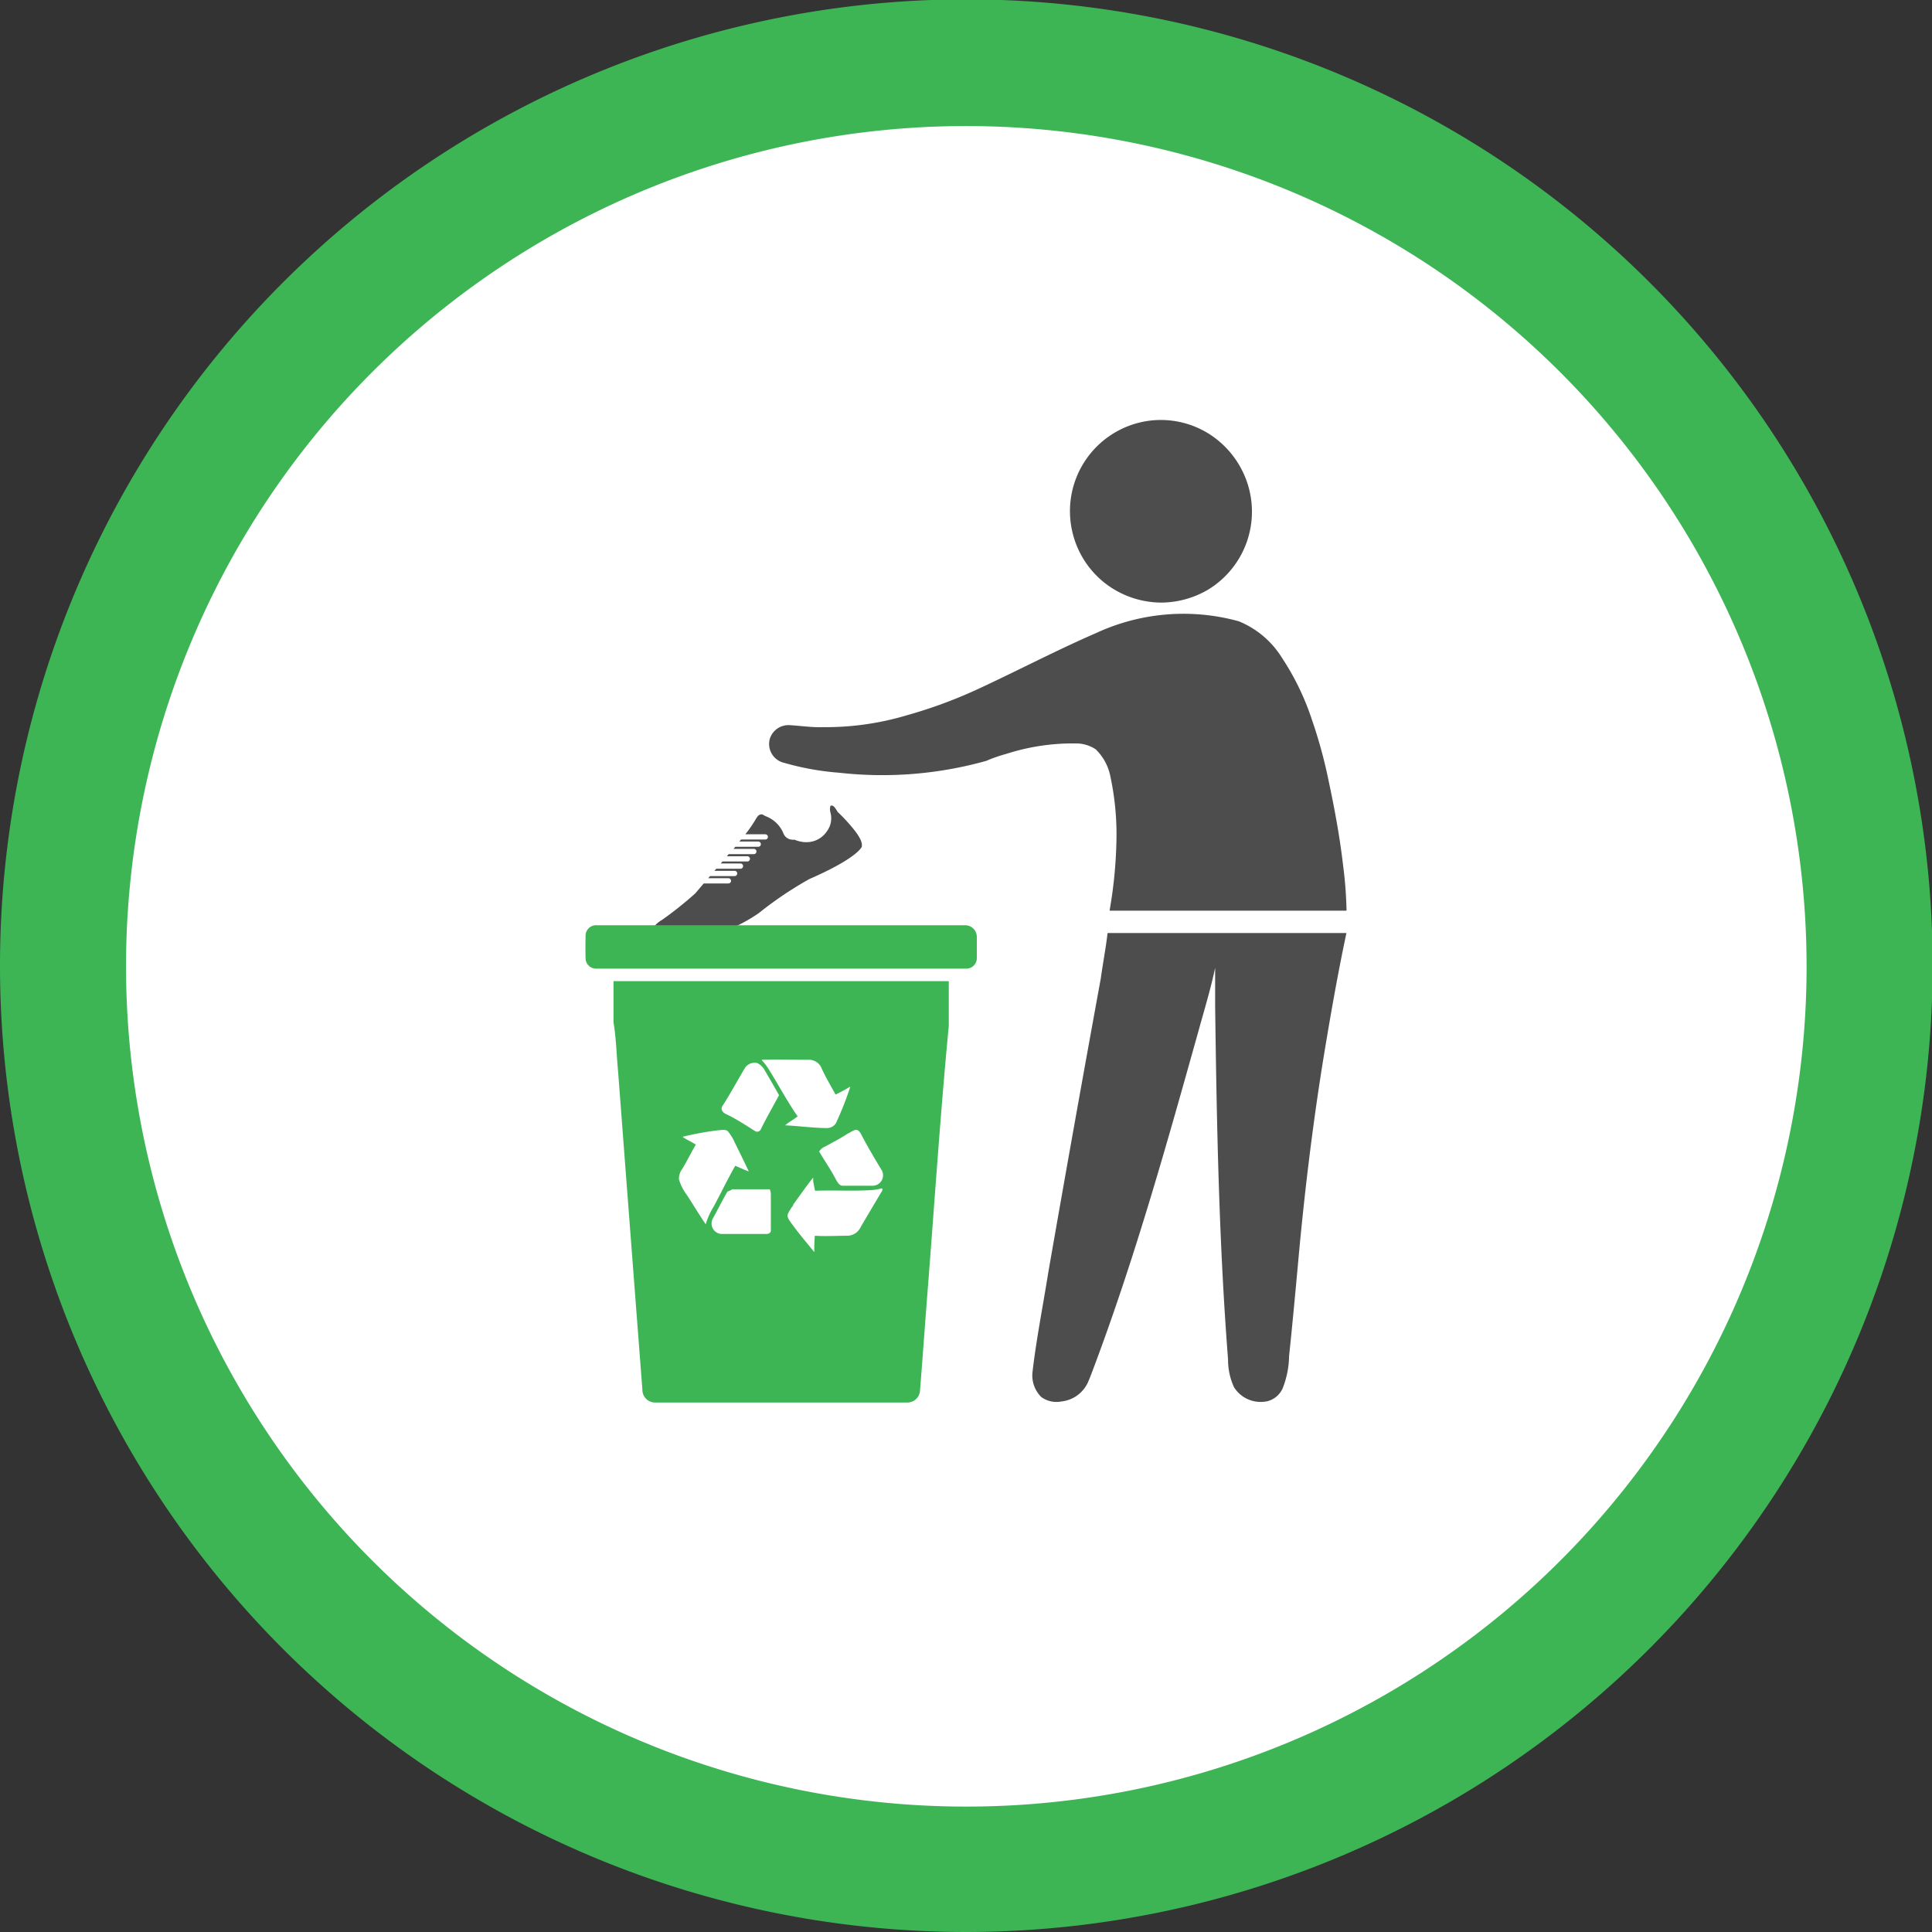
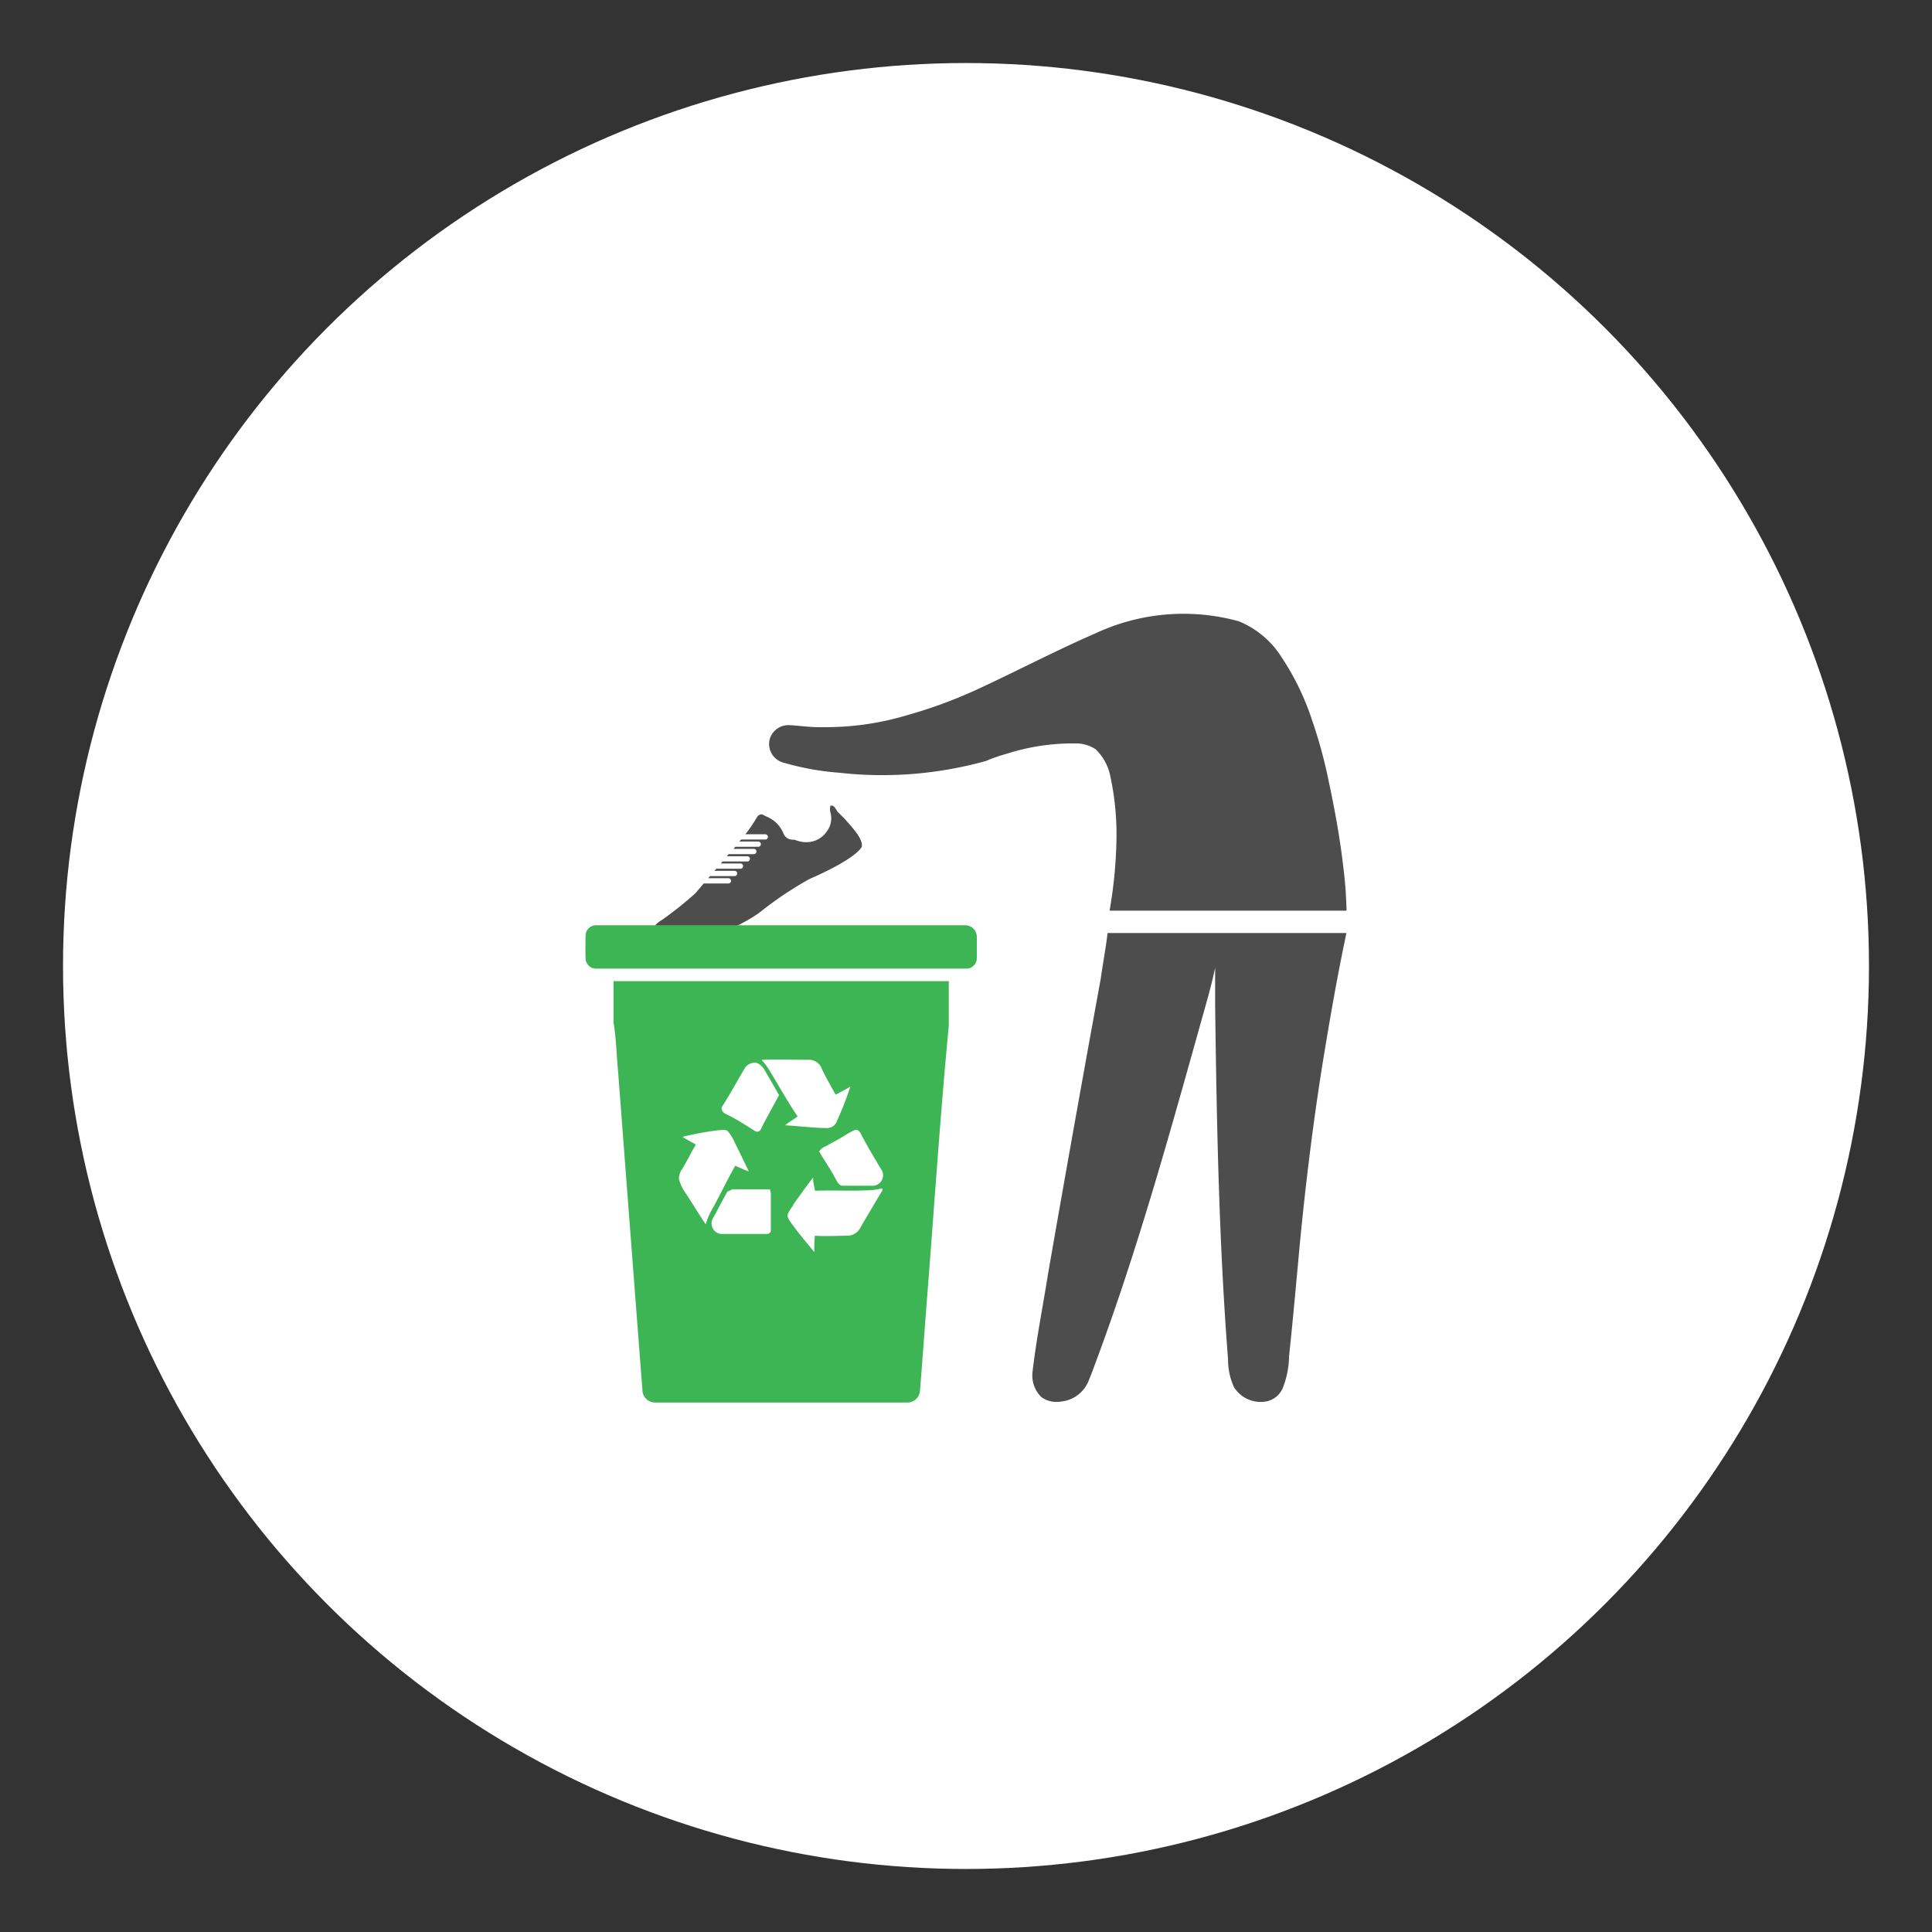
<svg xmlns="http://www.w3.org/2000/svg" viewBox="0 0 183.94 183.94">
  <rect x="0" y="0" width="183.94" height="183.94" fill="#333333" stroke="none" />
  <defs>
    <style>.cls-1{fill:#fff;}.cls-2{fill:#3db555;}.cls-3{fill:#4d4d4d;}</style>
  </defs>
  <g id="Layer_2" data-name="Layer 2">
    <g id="Layer_1-2" data-name="Layer 1">
      <circle class="cls-1" cx="91.97" cy="91.97" r="85.97" />
-       <path class="cls-2" d="M92,183.94a92,92,0,1,1,92-92A92.08,92.08,0,0,1,92,183.94ZM92,12a80,80,0,1,0,80,80A80.05,80.05,0,0,0,92,12Z" />
-       <path class="cls-3" d="M110,40a8.65,8.65,0,0,1,5,1.24,8.83,8.83,0,0,1,3.64,4.42A8.69,8.69,0,0,1,115,56.15a8.89,8.89,0,0,1-4.38,1.22,8.79,8.79,0,0,1-5.3-1.76,8.67,8.67,0,0,1-3.2-4.87A8.68,8.68,0,0,1,110,40Z" />
-       <path class="cls-3" d="M104.36,60.27a19.78,19.78,0,0,1,13.58-1.12,8.7,8.7,0,0,1,4.1,3.46,24.62,24.62,0,0,1,2.87,5.93,45.7,45.7,0,0,1,1.59,5.83c.57,2.66,1.06,5.34,1.37,8a39.24,39.24,0,0,1,.33,4.33c-7.52,0-15,0-22.56,0a43.41,43.41,0,0,0,.66-7.1,26.38,26.38,0,0,0-.57-5.61,4.94,4.94,0,0,0-1.41-2.65,3.4,3.4,0,0,0-1.87-.56,20.73,20.73,0,0,0-6.66,1,14.1,14.1,0,0,0-1.89.66,36.73,36.73,0,0,1-14,1.13,26,26,0,0,1-5.44-1,1.84,1.84,0,0,1-1.16-2.26,1.86,1.86,0,0,1,1.88-1.27c1.06.06,2.12.23,3.19.19a27,27,0,0,0,8-1.14,45.2,45.2,0,0,0,6.94-2.58C97,63.79,100.61,61.9,104.36,60.27Z" />
+       <path class="cls-3" d="M104.36,60.27a19.78,19.78,0,0,1,13.58-1.12,8.7,8.7,0,0,1,4.1,3.46,24.62,24.62,0,0,1,2.87,5.93,45.7,45.7,0,0,1,1.59,5.83c.57,2.66,1.06,5.34,1.37,8a39.24,39.24,0,0,1,.33,4.33c-7.52,0-15,0-22.56,0a43.41,43.41,0,0,0,.66-7.1,26.38,26.38,0,0,0-.57-5.61,4.94,4.94,0,0,0-1.41-2.65,3.4,3.4,0,0,0-1.87-.56,20.73,20.73,0,0,0-6.66,1,14.1,14.1,0,0,0-1.89.66,36.73,36.73,0,0,1-14,1.13,26,26,0,0,1-5.44-1,1.84,1.84,0,0,1-1.16-2.26,1.86,1.86,0,0,1,1.88-1.27c1.06.06,2.12.23,3.19.19a27,27,0,0,0,8-1.14,45.2,45.2,0,0,0,6.94-2.58C97,63.79,100.61,61.9,104.36,60.27" />
      <path class="cls-3" d="M105.45,88.83q11.37,0,22.74,0c-.88,4.14-1.6,8.31-2.28,12.48-1,6.3-1.76,12.65-2.33,19-.27,2.93-.54,5.87-.85,8.8a8.63,8.63,0,0,1-.63,3.11,2.19,2.19,0,0,1-1.41,1.18,3,3,0,0,1-3.2-1.32,6.23,6.23,0,0,1-.57-2.64c-.87-11.19-1.08-22.42-1.23-33.64,0-1.22,0-2.44,0-3.66-.42,2-1,3.9-1.54,5.85-3,10.72-6,21.45-9.9,31.9-.22.58-.43,1.17-.68,1.74a3.14,3.14,0,0,1-2.52,1.8,2.46,2.46,0,0,1-1.92-.43,2.9,2.9,0,0,1-.83-2.36c.37-3.18,1-6.32,1.5-9.47q2.44-14,5-28C105,91.72,105.28,90.28,105.45,88.83Z" />
      <path class="cls-2" d="M58.4,93.41q16,0,31.93,0c0,1.43,0,2.85,0,4.27-.83,8.67-1.39,17.36-2.08,26.05-.22,2.89-.43,5.79-.66,8.69a1.21,1.21,0,0,1-1.26,1.11H62.43a1.21,1.21,0,0,1-1.27-1.22Q60,117.19,58.85,102.06c-.15-1.58-.18-3.17-.44-4.74,0-1.3,0-2.61,0-3.91m14.11,7.52a5.72,5.72,0,0,1,.7.92c.91,1.47,1.73,3,2.72,4.44-.38.3-.82.53-1.19.85,1.32.06,2.63.25,4,.26a1,1,0,0,0,.94-.69,31.42,31.42,0,0,0,1.27-3.26,16,16,0,0,1-1.41.76c-.47-.87-1-1.74-1.39-2.64a1.31,1.31,0,0,0-1.26-.67c-1.45,0-2.89-.05-4.33,0m-1.64.77c-.72,1.19-1.37,2.43-2.13,3.6-.24.31,0,.66.33.8,1,.48,1.86,1.05,2.76,1.62a.38.38,0,0,0,.56-.21c.54-1.09,1.15-2.14,1.72-3.21-.44-.79-.89-1.56-1.34-2.33a1.65,1.65,0,0,0-.71-.72,1.09,1.09,0,0,0-1.19.45M65,108.25c.4.27.84.47,1.25.72-.45.76-.83,1.55-1.29,2.31a1.59,1.59,0,0,0-.32,1,4.63,4.63,0,0,0,.74,1.47c.61.93,1.18,1.89,1.81,2.81a6.78,6.78,0,0,1,.75-1.67c.7-1.3,1.33-2.62,2.06-3.9.43.18.85.38,1.29.54-.43-.91-.87-1.82-1.32-2.72a4.56,4.56,0,0,0-.65-1.08c-.24-.26-.63-.12-.94-.12a27.53,27.53,0,0,0-3.38.62m15.75-.33c-.69.46-1.43.84-2.15,1.24a1.23,1.23,0,0,0-.61.49c.52.9,1.13,1.75,1.6,2.68.15.25.33.6.67.58.92,0,1.85,0,2.77,0a1,1,0,0,0,.94-1.44c-.7-1.15-1.39-2.31-2-3.49-.11-.2-.3-.46-.57-.38a3.55,3.55,0,0,0-.61.32m-5.26,6.85a4,4,0,0,0-.52.83c-.1.28.1.54.25.76.7,1,1.5,1.92,2.27,2.87a13.55,13.55,0,0,1,.05-1.56c1,.07,2.11,0,3.16,0a1.43,1.43,0,0,0,1.2-.82c.66-1.13,1.33-2.26,2-3.38.1-.11.13-.39-.11-.28a5.29,5.29,0,0,1-.78.13c-1.82.12-3.64,0-5.45.07-.07-.3-.12-.6-.18-.9,0-.09,0-.27,0-.36-.67.84-1.28,1.73-1.92,2.6m-6.27-1.22c-.49.85-.91,1.72-1.39,2.57a1,1,0,0,0,1,1.42c1.39,0,2.79,0,4.18,0,.18,0,.39-.14.37-.34,0-1.14,0-2.28,0-3.41a1.39,1.39,0,0,0-.1-.5c-1.2,0-2.39,0-3.59,0C69.52,113.4,69.27,113.37,69.19,113.55Z" />
      <path class="cls-3" d="M62.92,89.65a9.47,9.47,0,0,0,5-.64,15.43,15.43,0,0,0,4.33-2.08,34.59,34.59,0,0,1,4.81-3.24l0,0c4.42-1.93,5-3,5-3.12a.16.16,0,0,1,0-.09c0-.16,0-.63-1-1.79a16.43,16.43,0,0,0-1.31-1.39l0,0c-.23-.39-.36-.55-.48-.59a.41.41,0,0,0-.2,0,1.18,1.18,0,0,0,0,.67,2.07,2.07,0,0,1-.37,1.8,2.31,2.31,0,0,1-1.94,1h-.13a3.1,3.1,0,0,1-1-.24.6.6,0,0,1-.23,0,.94.94,0,0,1-.83-.64A2.94,2.94,0,0,0,73,77.75a2.16,2.16,0,0,1-.37-.19.31.31,0,0,0-.25,0c-.13,0-.28.18-.42.42a11.85,11.85,0,0,1-1,1.45h1.9a.25.25,0,0,1,.25.25.25.25,0,0,1-.25.25H70.55l-.16.19h1.8a.25.25,0,0,1,0,.5H70l-.16.2h1.93a.25.25,0,0,1,0,.5H69.37l-.16.2h1.94a.25.25,0,0,1,.25.25.25.25,0,0,1-.25.25H68.78l-.16.19H70.5a.25.25,0,1,1,0,.5H68.19l-.17.2h1.92a.25.25,0,0,1,0,.5H67.6l-.17.2h1.92a.25.25,0,0,1,.25.25.25.25,0,0,1-.25.25H67l-.8.94,0,0A33.63,33.63,0,0,1,63,87.6a2.55,2.55,0,0,0-.84.77.6.6,0,0,0-.08.47h0A1.17,1.17,0,0,0,62.92,89.65Z" />
      <path class="cls-2" d="M55.75,89.09a1,1,0,0,1,1.08-1c11.68,0,23.36,0,35.05,0A1.11,1.11,0,0,1,93,89.22c0,.65,0,1.31,0,2a1,1,0,0,1-1.07,1c-1.62,0-3.23,0-4.85,0-.77,0-1.54,0-2.31,0q-2.42,0-4.83,0H72.44c-.41,0-.81,0-1.21,0H69.47c-1.29,0-2.57,0-3.85,0h-8.8a1,1,0,0,1-1.07-1C55.73,90.49,55.74,89.79,55.75,89.09Z" />
    </g>
  </g>
</svg>